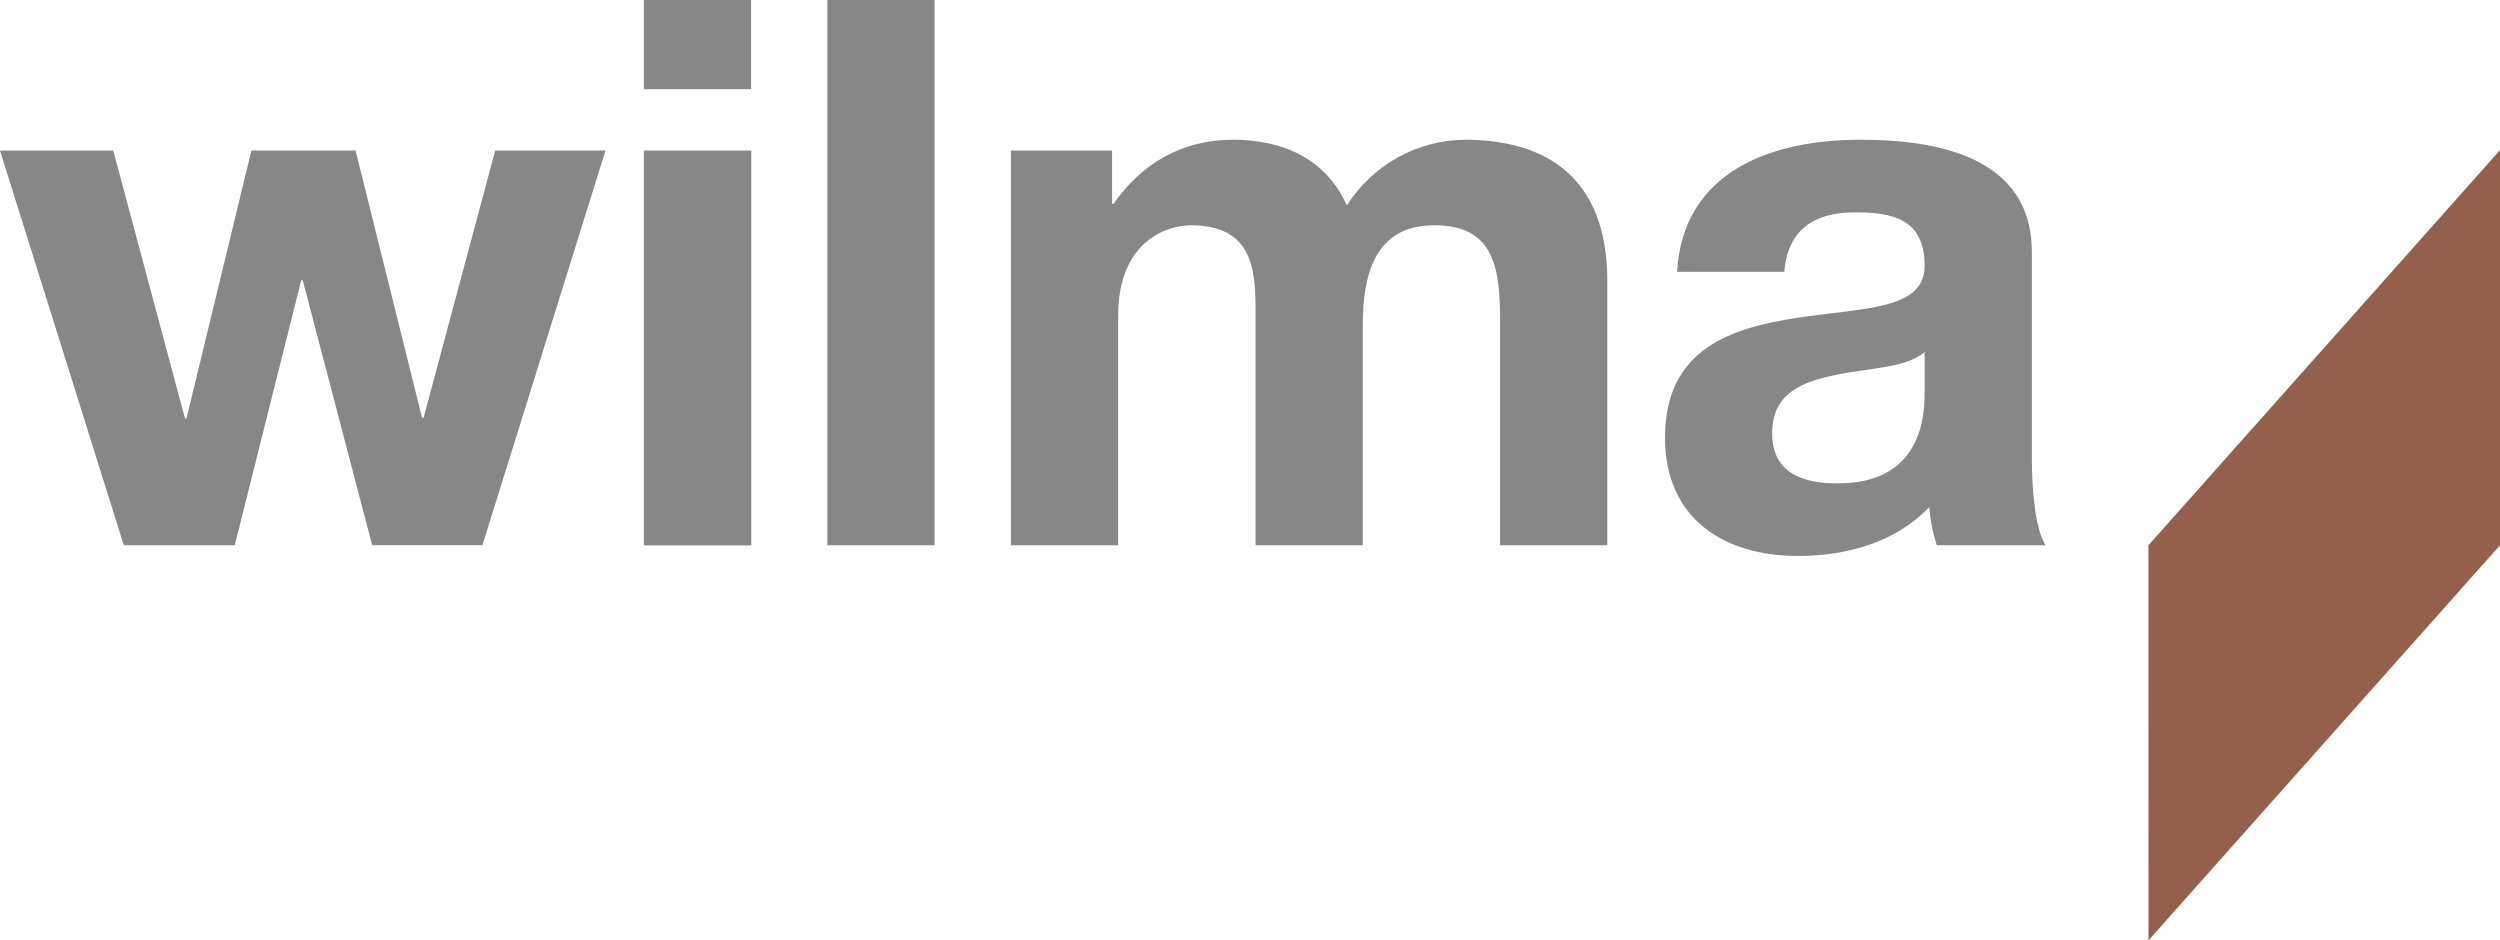
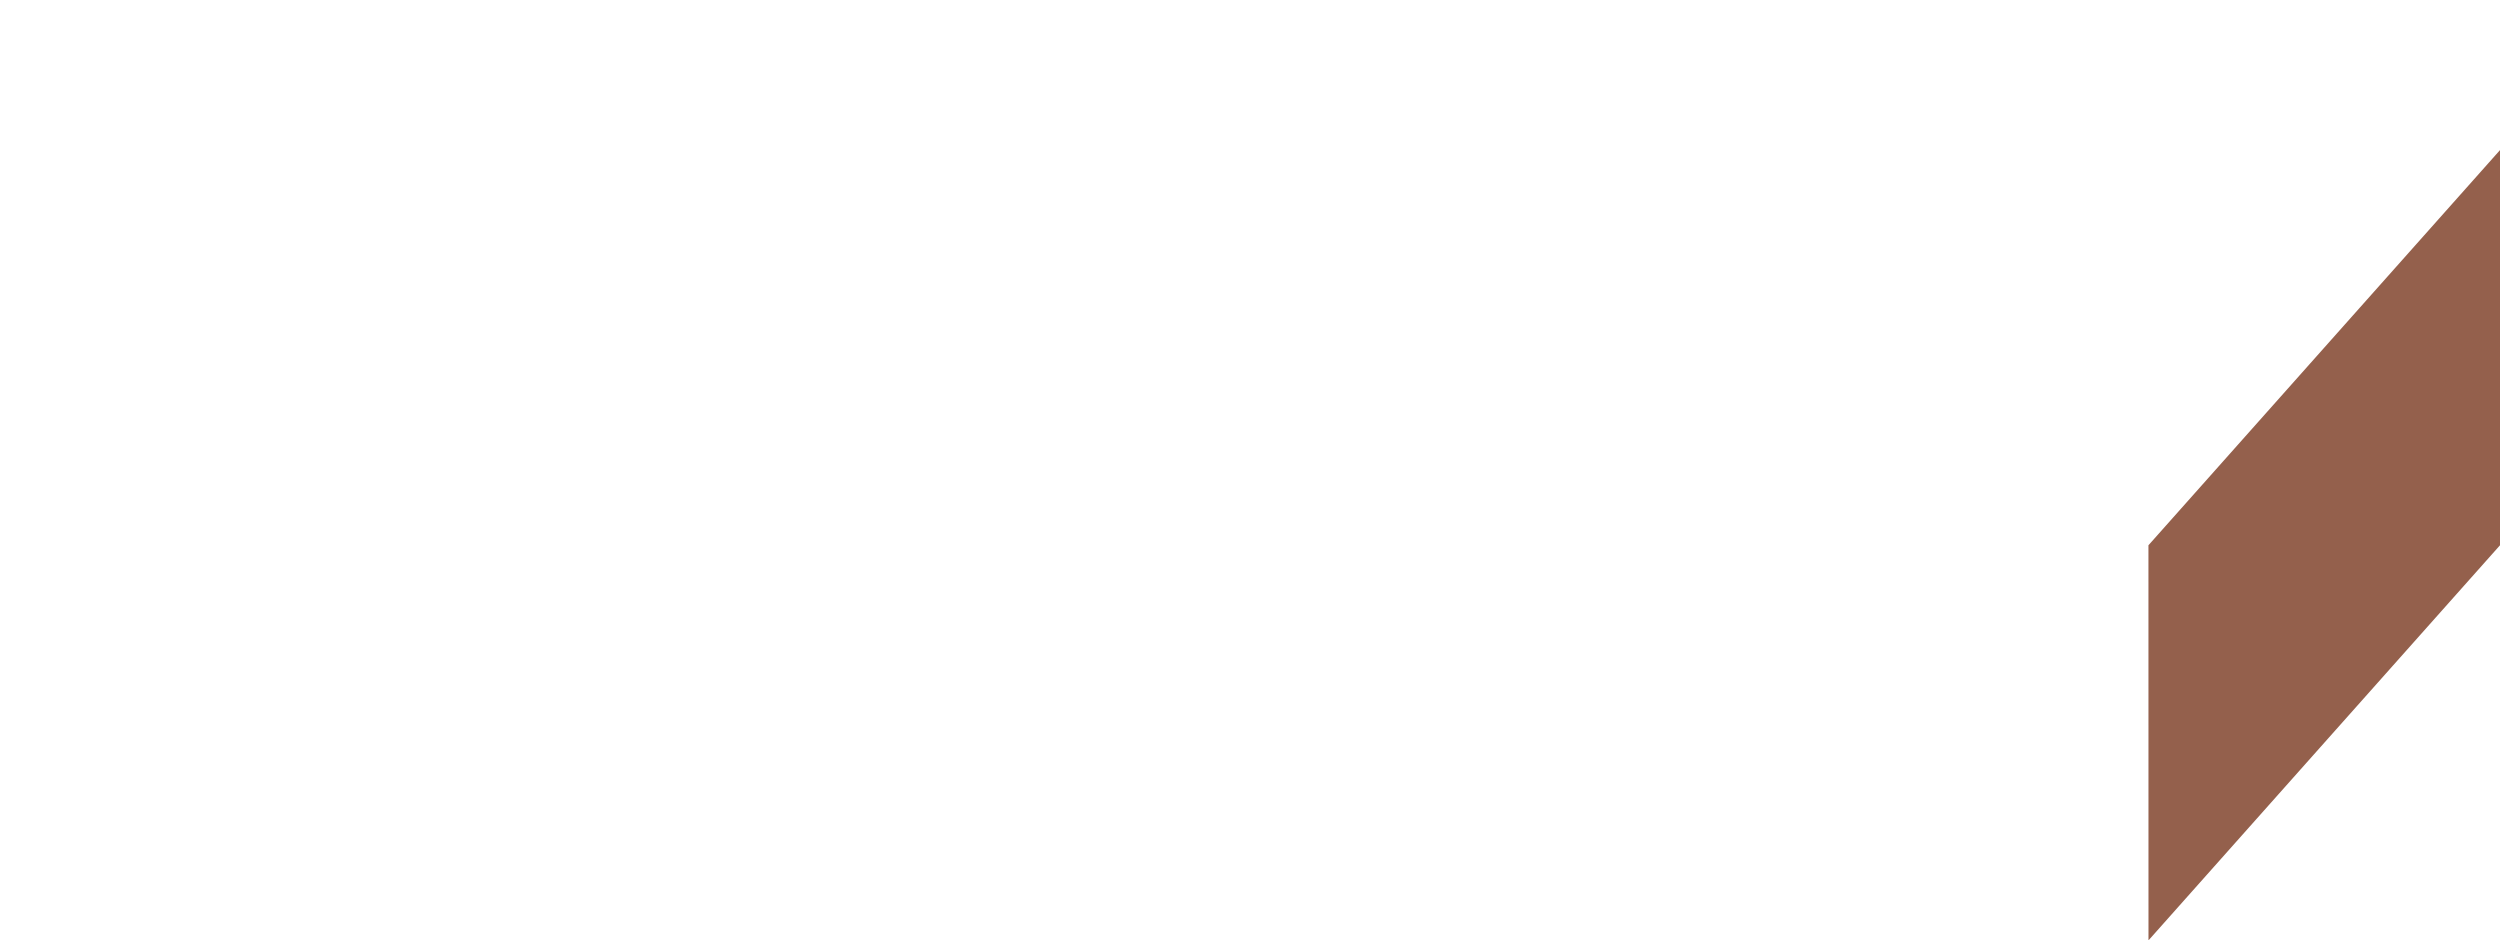
<svg xmlns="http://www.w3.org/2000/svg" width="218" height="82" viewBox="0 0 218 82" fill="none">
  <g clip-path="url(#clip0_4174_3389)">
    <path d="M187.344 47.547L218 13.089V47.547L187.348 82L187.344 47.547Z" fill="#94604C" />
-     <path d="M52.796 13.128H43.183L36.934 36.437H36.804L31.008 13.128H21.923L16.261 36.49H16.131L9.873 13.128H0L10.796 47.547H20.471L26.268 24.437H26.398L32.454 47.542H42.068L52.796 13.128ZM56.161 47.557H65.51V13.128H56.146V47.547L56.161 47.557ZM65.495 0H56.146V7.779H65.495V0ZM72.143 47.547H81.492V0H72.143V47.547ZM88.154 47.547H97.502V27.568C97.502 20.844 101.978 19.643 103.823 19.643C109.75 19.643 109.485 24.238 109.485 28.235V47.547H118.834V28.366C118.834 24.038 119.82 19.643 125.083 19.643C130.346 19.643 130.808 23.44 130.808 28.035V47.547H140.157V24.505C140.157 15.583 134.956 12.184 127.717 12.184C125.67 12.204 123.66 12.738 121.867 13.738C120.074 14.737 118.555 16.172 117.445 17.912C115.6 13.784 111.783 12.184 107.505 12.184C103.093 12.184 99.541 14.251 97.104 17.776H96.974V13.128H88.154V47.547ZM167.828 34.225C167.828 36.291 167.564 42.15 160.258 42.15C157.23 42.15 154.533 41.284 154.533 37.774C154.533 34.264 157.177 33.296 160.061 32.693C162.945 32.09 166.247 32.095 167.828 30.695V34.225ZM155.586 23.708C155.913 19.979 158.22 18.515 161.772 18.515C165.065 18.515 167.828 19.113 167.828 23.178C167.828 27.038 162.498 26.839 156.773 27.704C151.048 28.57 145.189 30.369 145.189 38.158C145.189 45.218 150.323 48.48 156.773 48.48C160.921 48.48 165.266 47.347 168.227 44.216C168.313 45.349 168.534 46.468 168.886 47.547H178.365C177.509 46.147 177.177 43.02 177.177 39.889V21.972C177.177 13.706 169.006 12.184 162.233 12.184C154.596 12.184 146.766 14.849 146.237 23.703L155.586 23.708Z" fill="#878787" />
  </g>
  <defs>
    <clipPath id="clip0_4174_3389">
      <rect width="218" height="82" fill="white" />
    </clipPath>
  </defs>
</svg>